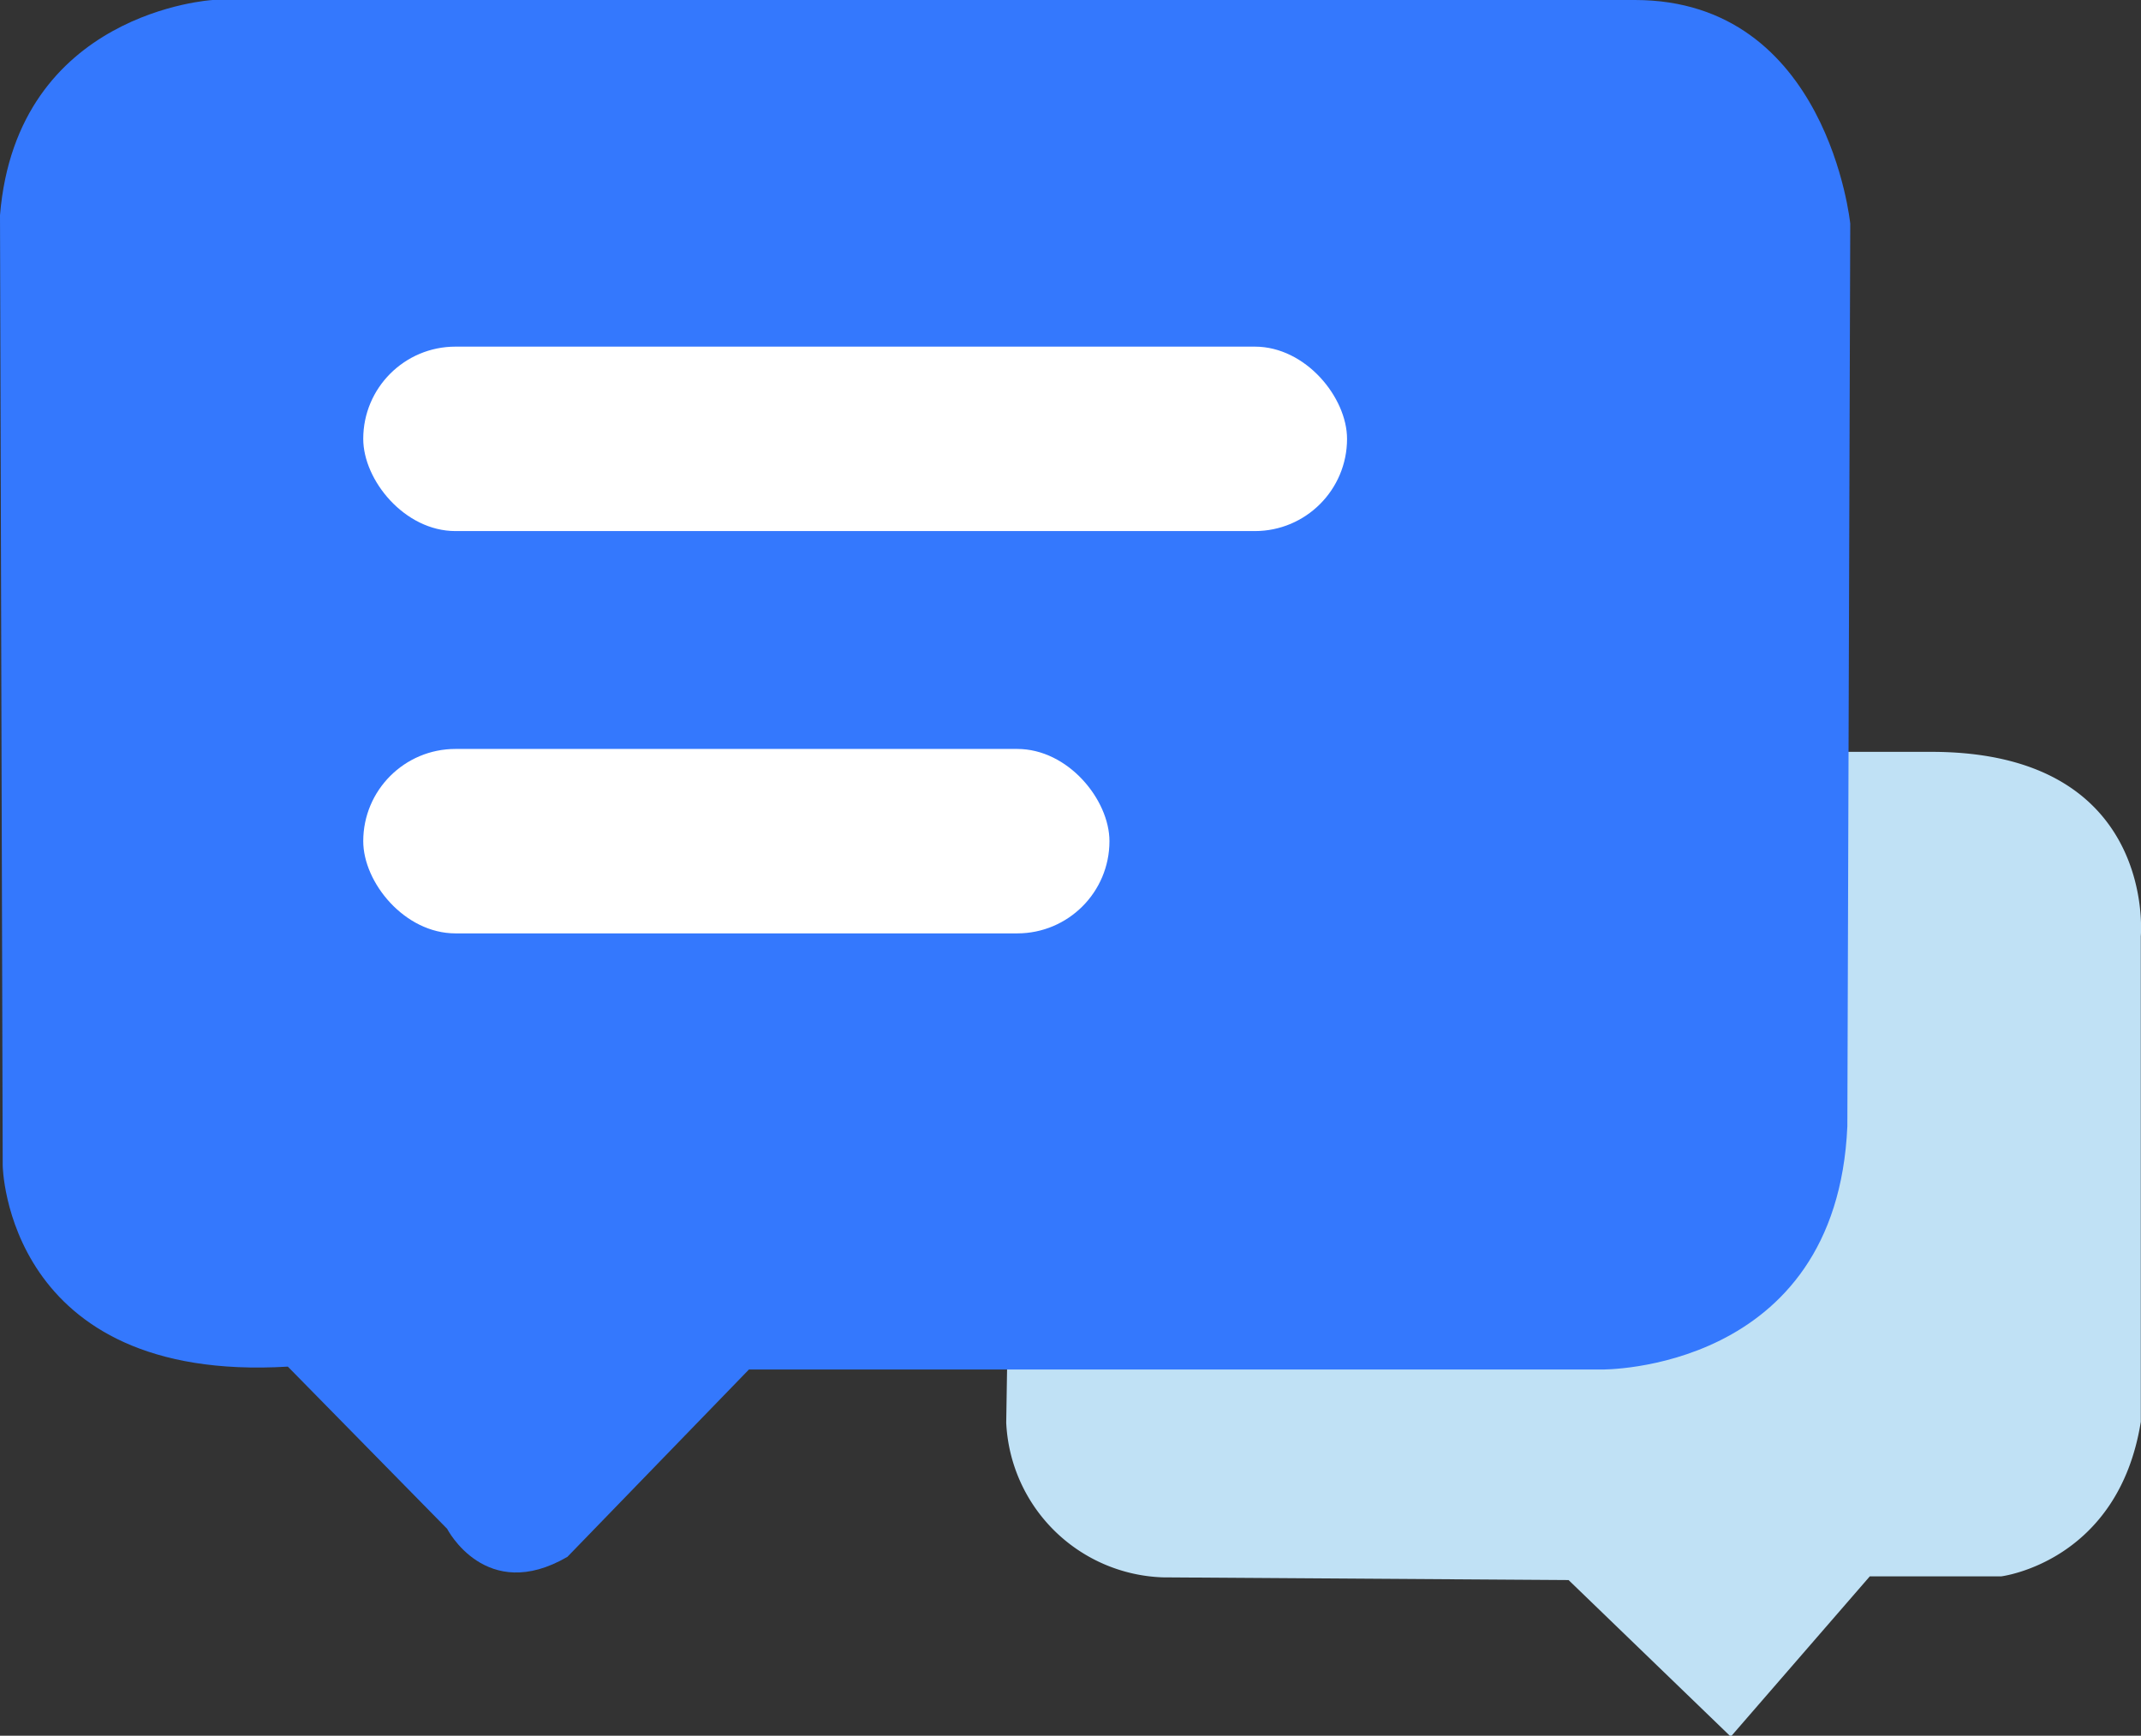
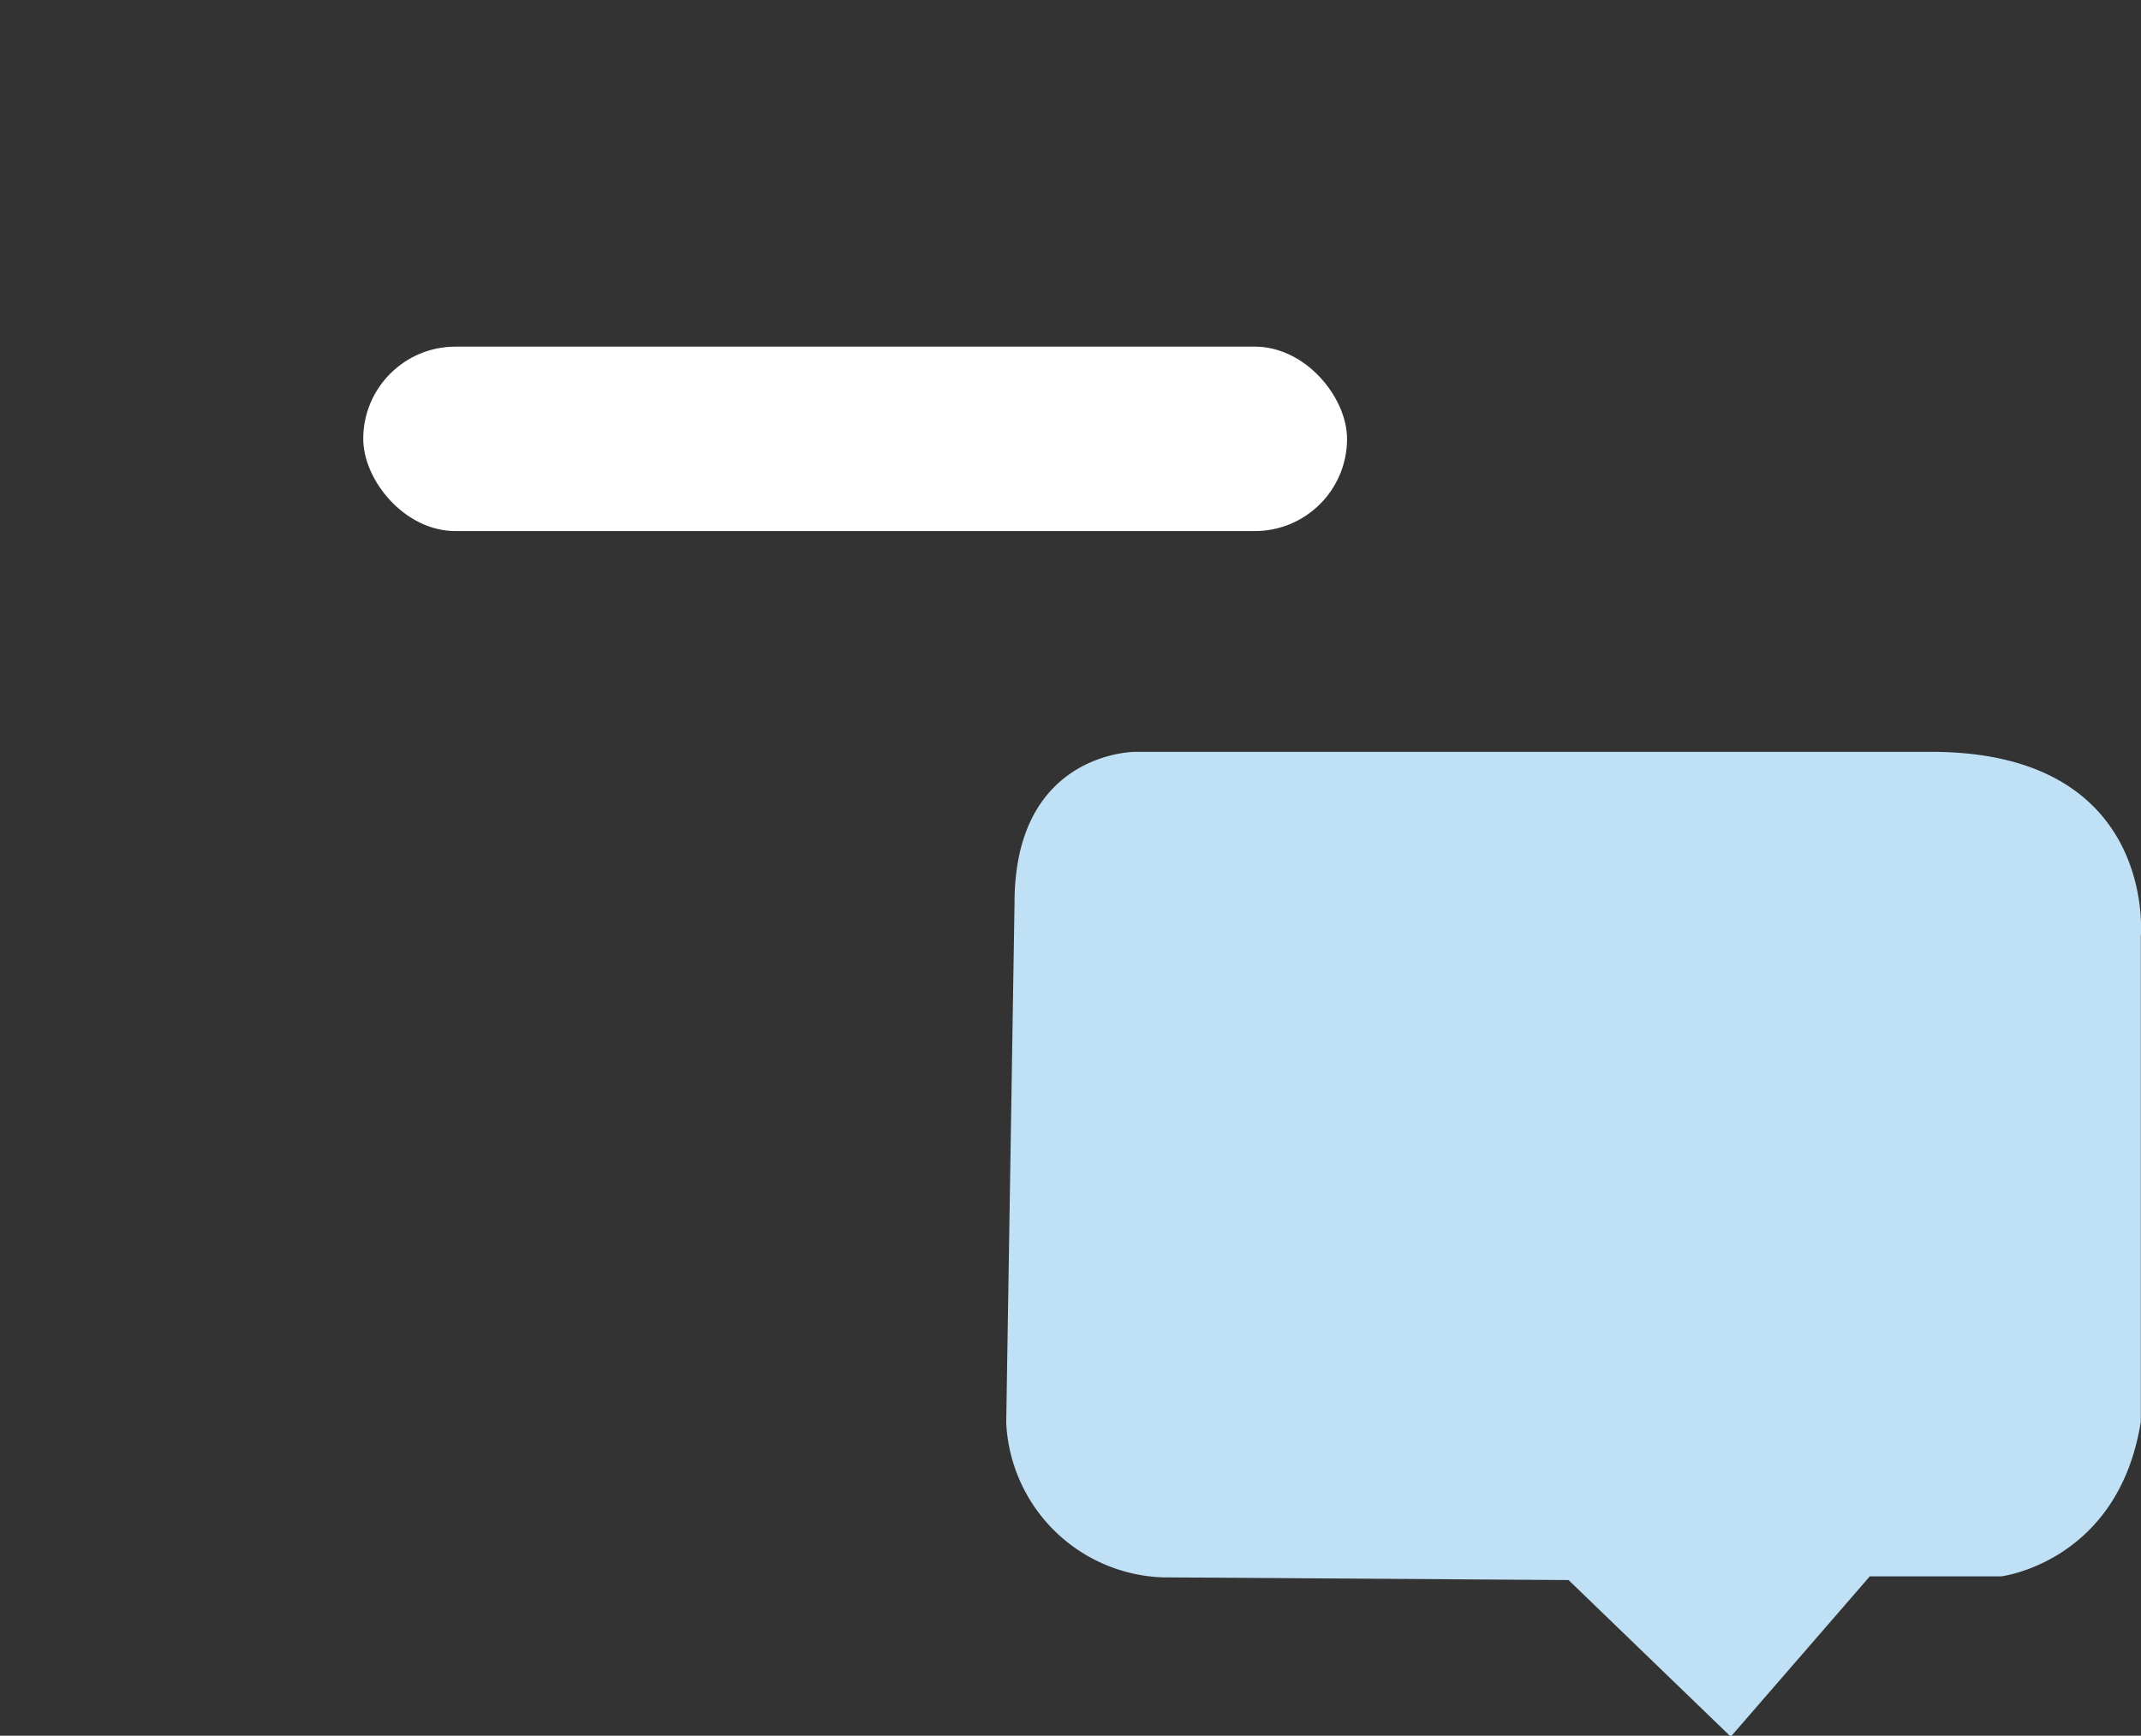
<svg xmlns="http://www.w3.org/2000/svg" viewBox="0 0 110.75 89.78">
  <rect x="0" y="0" width="110.75" height="89.78" fill="#333333" stroke="none" />
  <defs>
    <style>.cls-1{fill:#c0e1f5;}.cls-2{fill:#3478fd;}.cls-3{fill:#fff;}</style>
  </defs>
  <g id="图层_2" data-name="图层 2">
    <g id="图层_1-2" data-name="图层 1">
      <path class="cls-1" d="M96.72,81.54h6.79s6.07-.73,7.23-8V48.43s.87-9.54-10.84-9.54H58.7s-6.22,0-6.22,7.81l-.43,26.89a8.4,8.4,0,0,0,8.09,8l21,.14,8.39,8.1Z" />
-       <path class="cls-2" d="M38.74,70.84h44.1S95,71,95.56,58.26l.15-46.69S94.55,0,84.57,0H11S.87.58,0,11.13L.14,60.29s.15,11.27,14.75,10.4l8.24,8.39s2,3.9,6.22,1.45Z" />
      <rect class="cls-3" x="18.79" y="17.93" width="50.89" height="9.54" rx="4.77" />
-       <rect class="cls-3" x="18.79" y="38.74" width="38.6" height="9.54" rx="4.77" />
    </g>
  </g>
</svg>